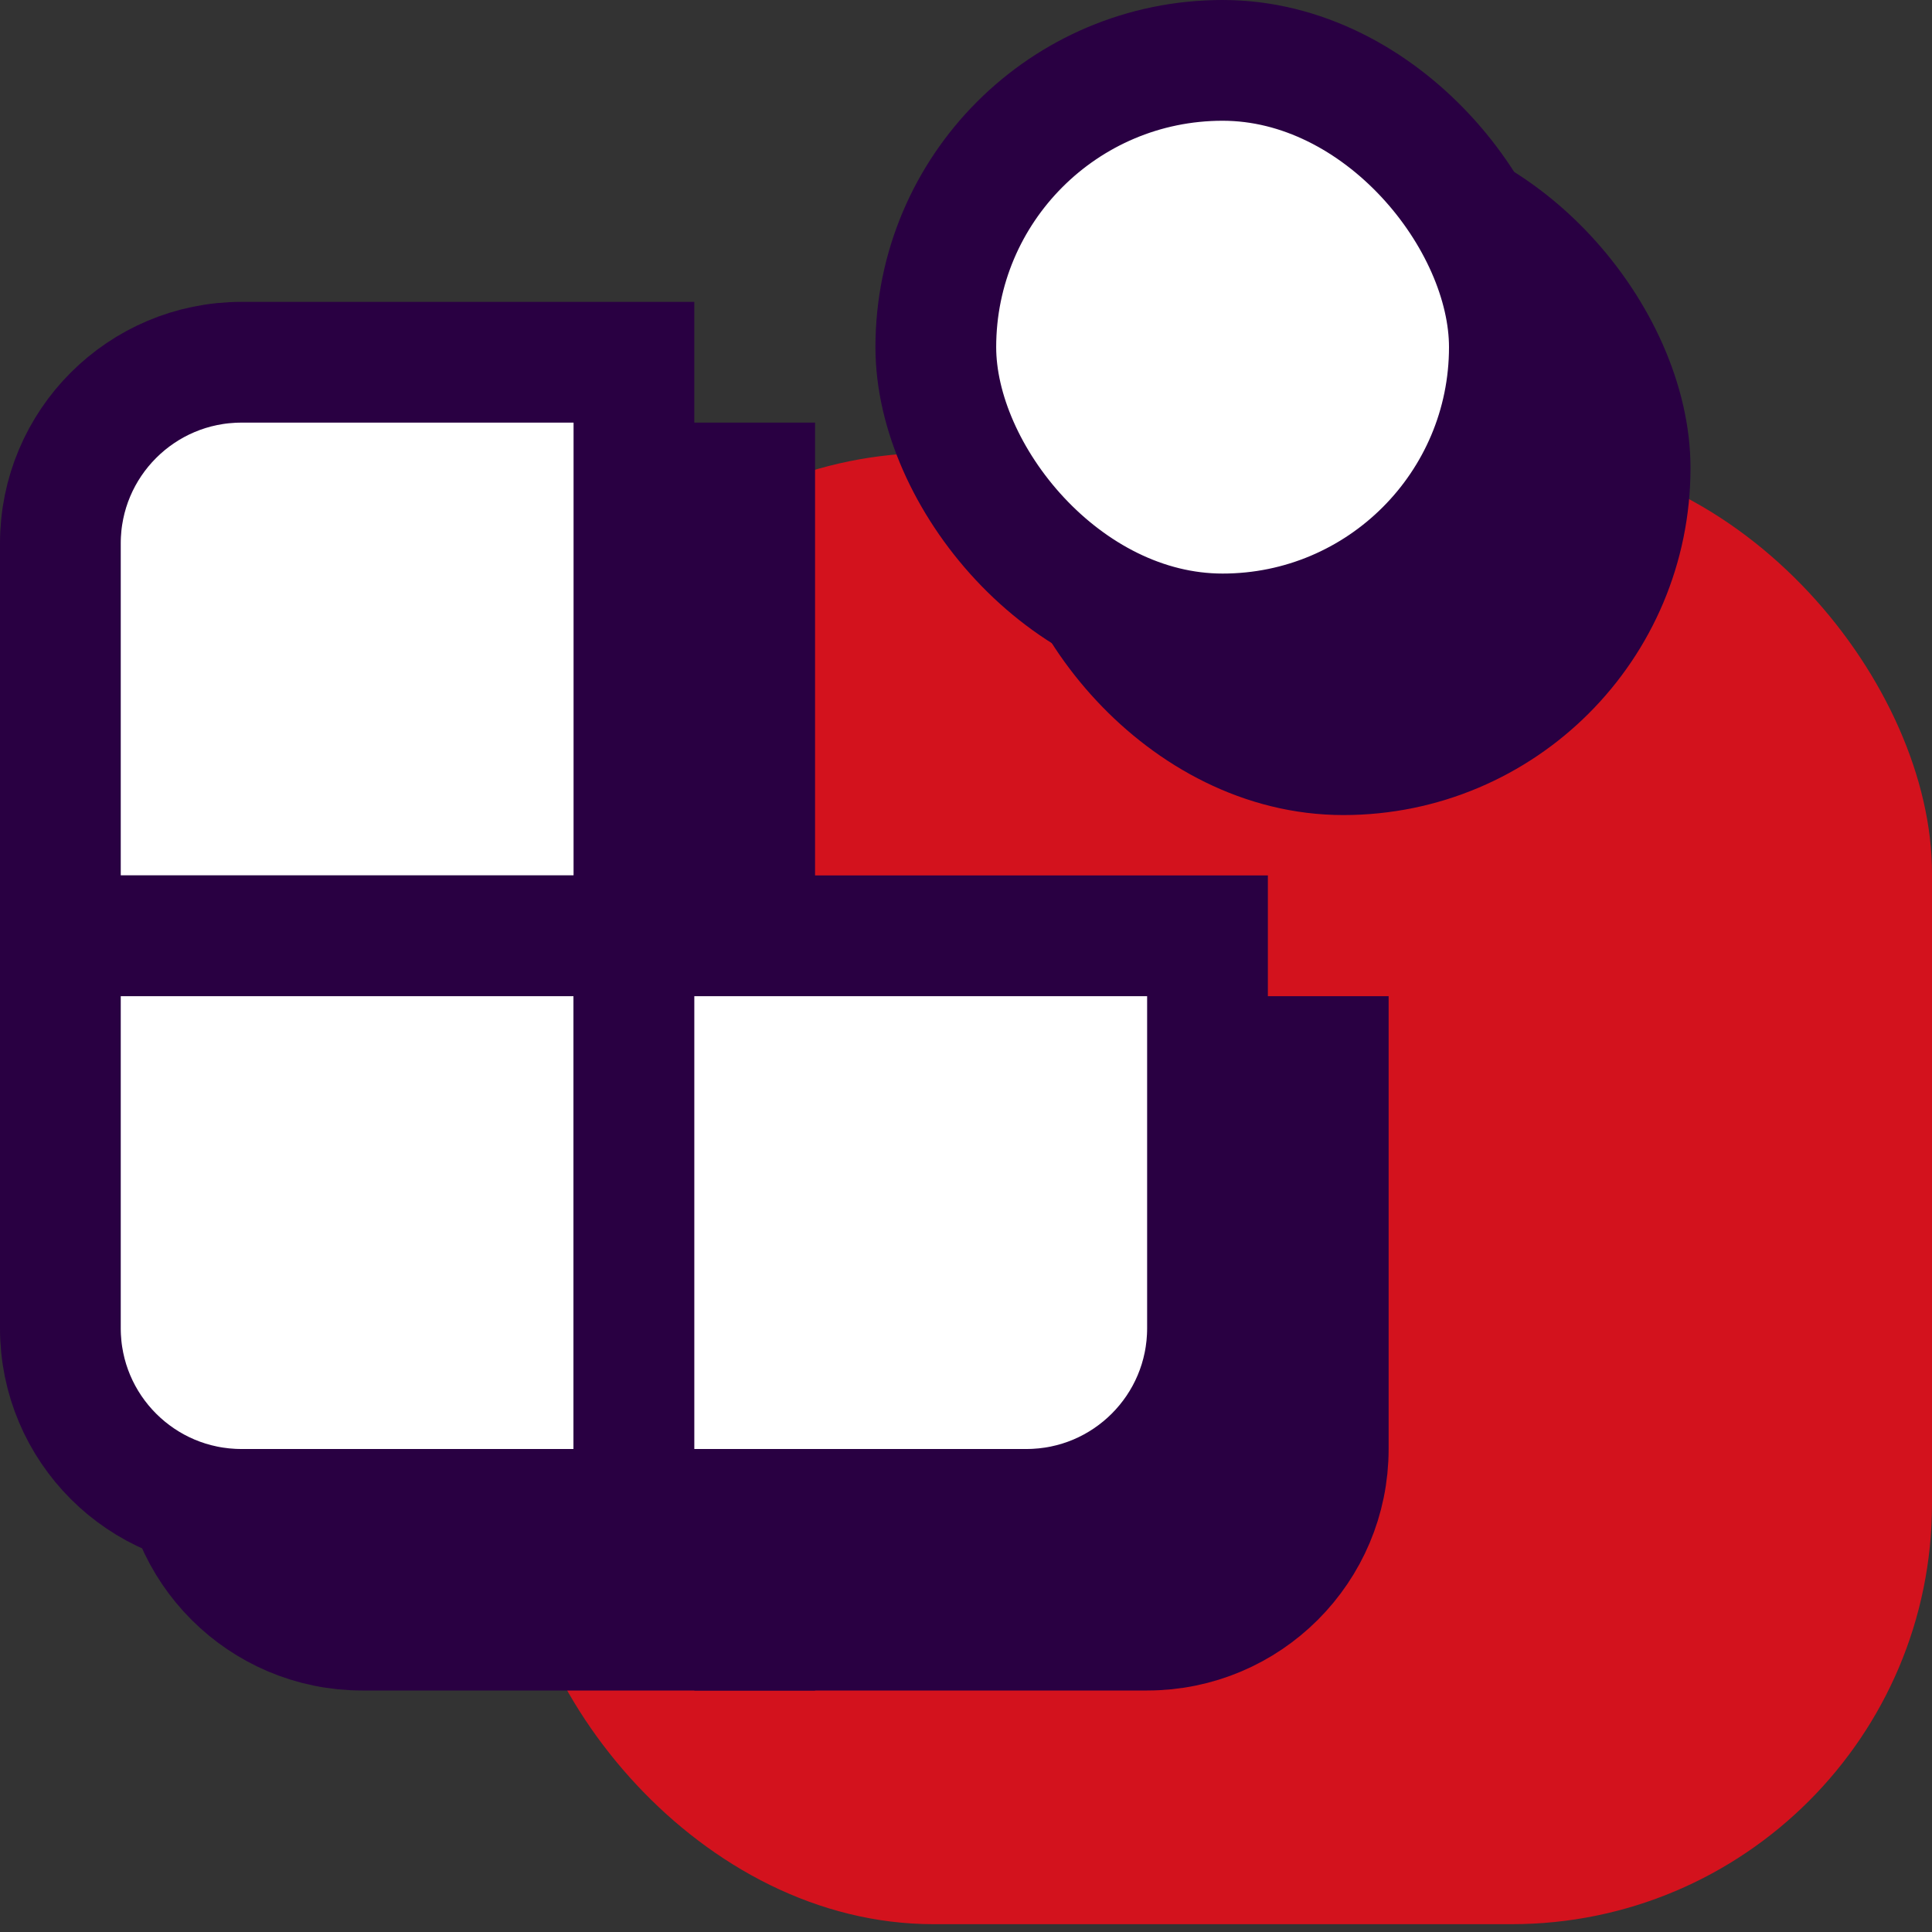
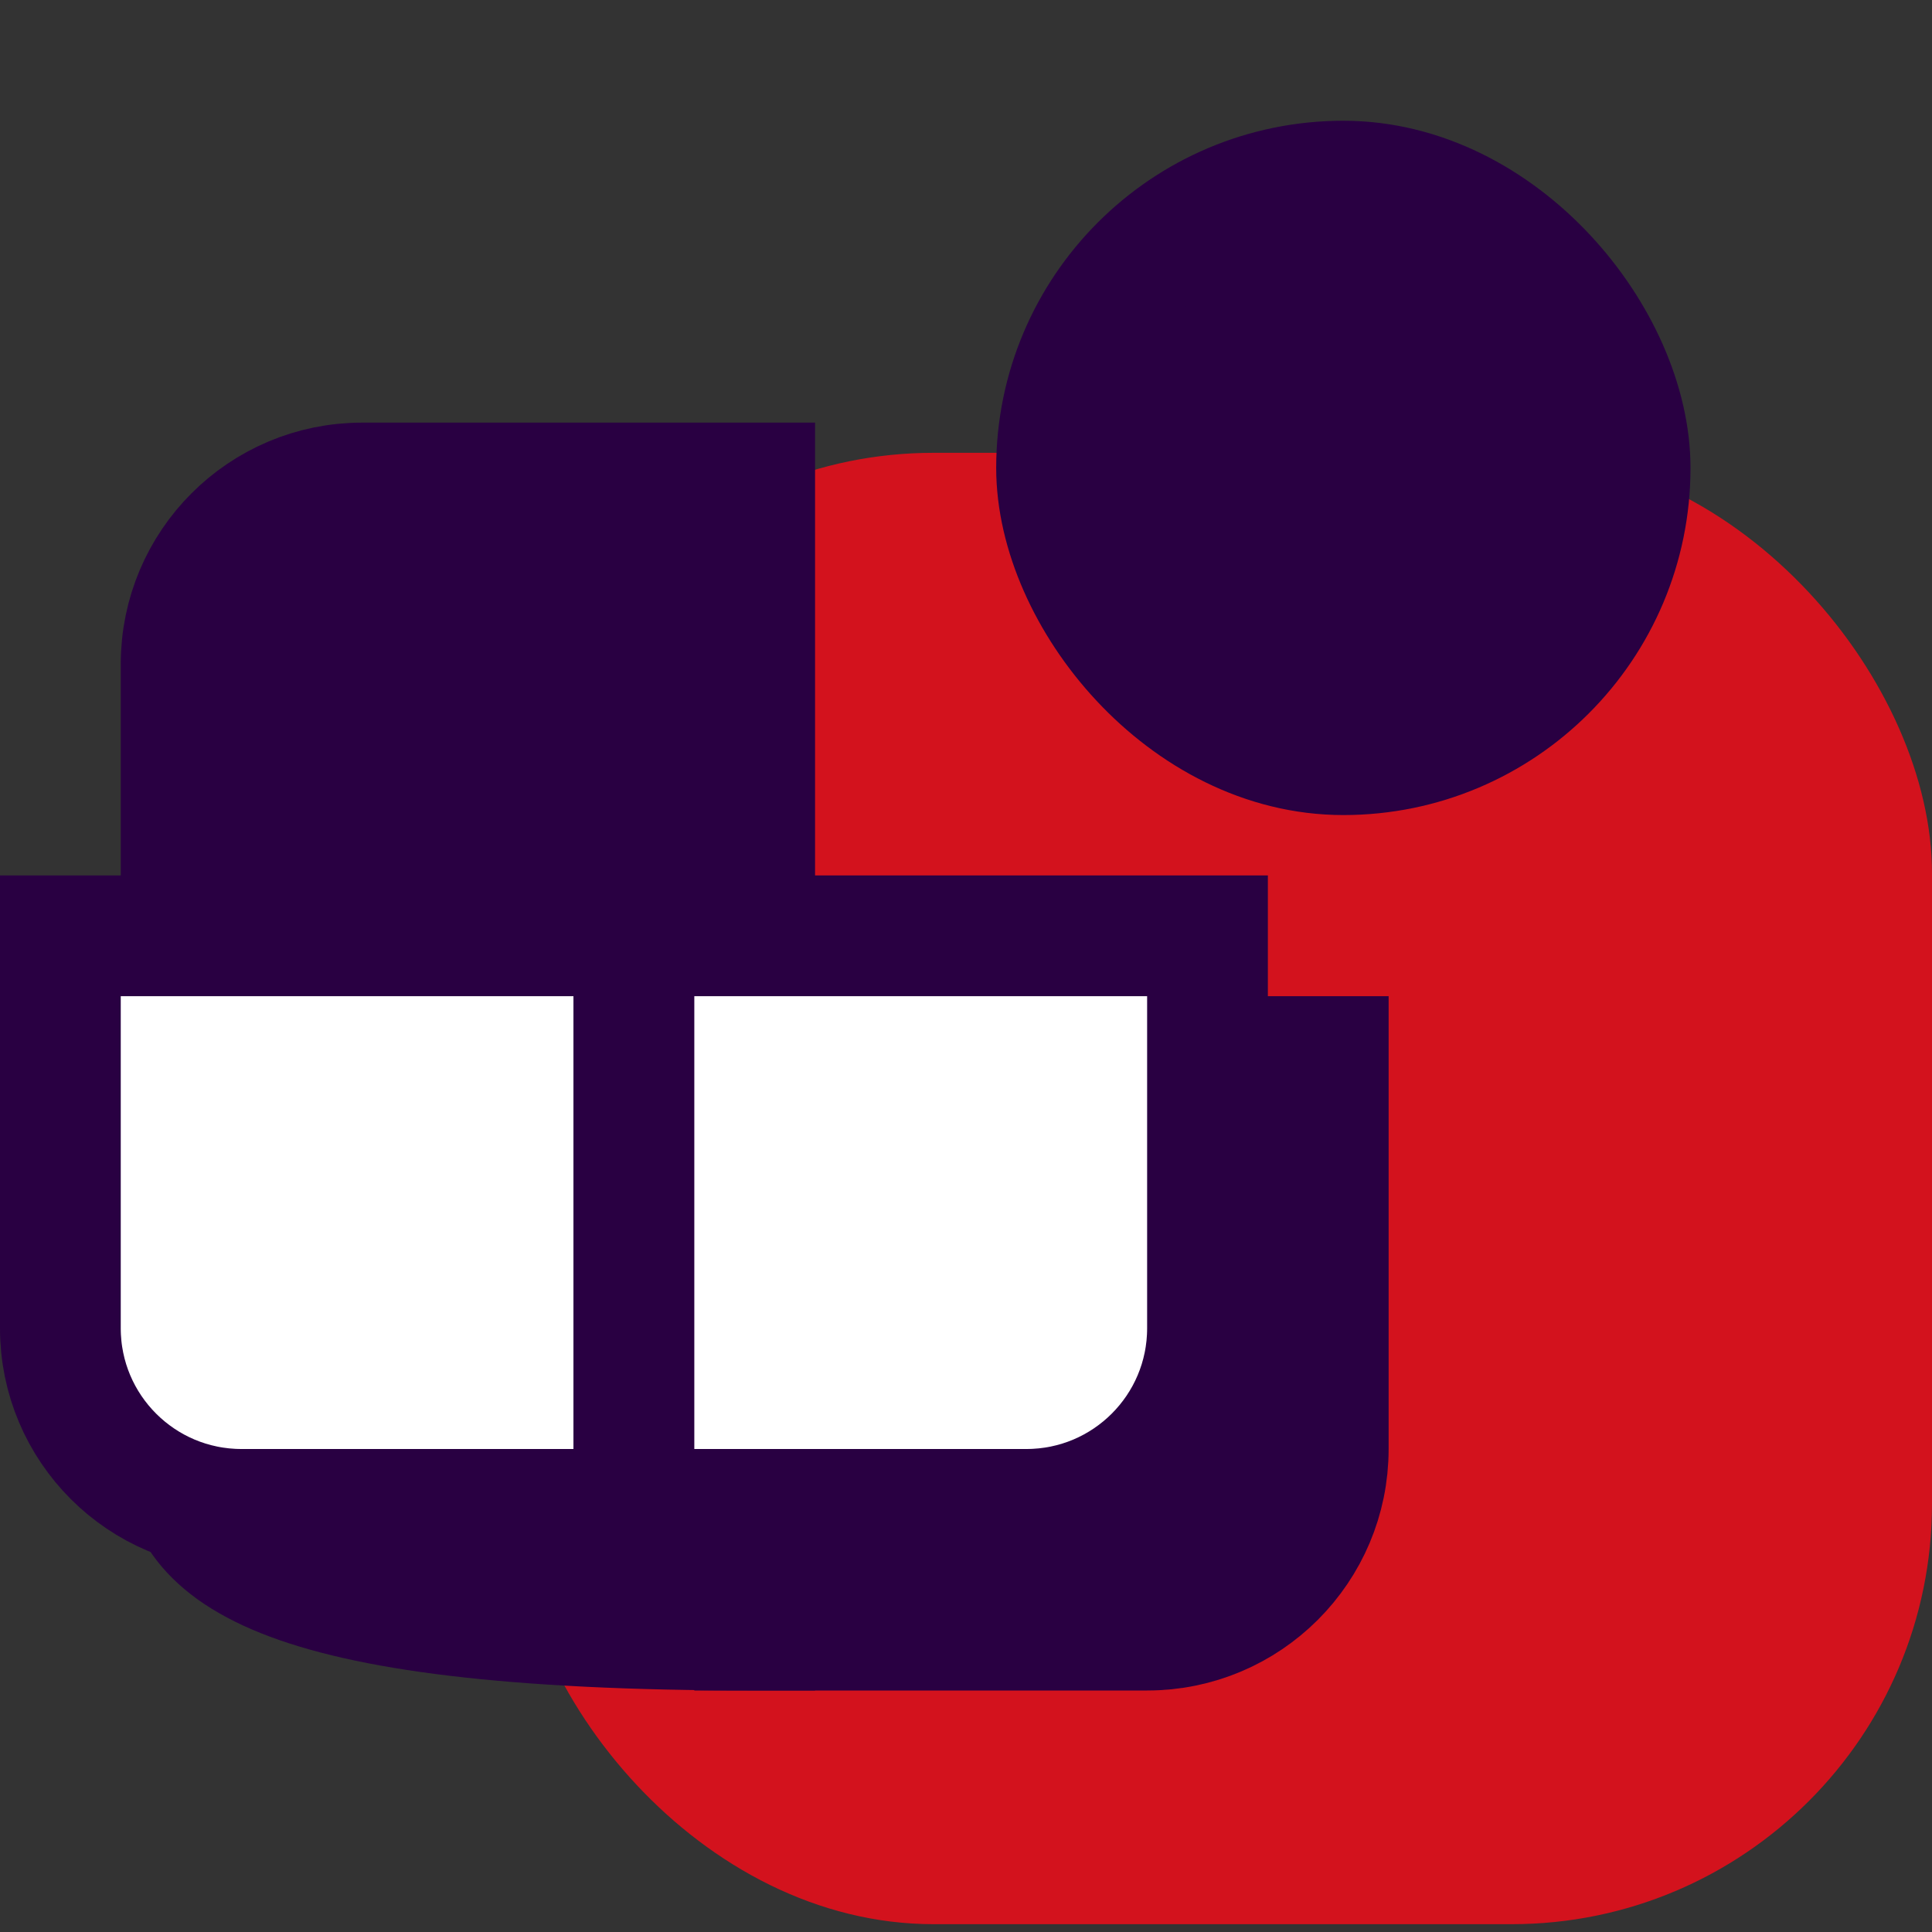
<svg xmlns="http://www.w3.org/2000/svg" width="64" height="64" viewBox="0 0 64 64" fill="none">
  <rect x="0" y="0" width="64" height="64" fill="#333333" stroke="none" />
  <g clip-path="url(#clip0_42860_11089)">
    <rect x="17" y="15" width="47" height="48.741" rx="13.926" fill="#D3121D" />
    <path d="M6 22C6 18.686 8.686 16 12 16H25V35H6V22Z" fill="#290042" stroke="#290042" stroke-width="4" />
-     <path d="M6 35H25V54H12C8.686 54 6 51.314 6 48V35Z" fill="#290042" stroke="#290042" stroke-width="4" />
+     <path d="M6 35H25V54C8.686 54 6 51.314 6 48V35Z" fill="#290042" stroke="#290042" stroke-width="4" />
    <path d="M25 35H44V48C44 51.314 41.314 54 38 54H25V35Z" fill="#290042" stroke="#290042" stroke-width="4" />
    <rect x="35" y="6" width="19" height="19" rx="9.5" fill="#290042" stroke="#290042" stroke-width="4" />
-     <path d="M2 18C2 14.686 4.686 12 8 12H21V31H2V18Z" fill="white" stroke="#290042" stroke-width="4" />
    <path d="M2 31H21V50H8C4.686 50 2 47.314 2 44V31Z" fill="white" stroke="#290042" stroke-width="4" />
    <path d="M21 31H40V44C40 47.314 37.314 50 34 50H21V31Z" fill="white" stroke="#290042" stroke-width="4" />
-     <rect x="31" y="2" width="19" height="19" rx="9.5" fill="white" stroke="#290042" stroke-width="4" />
  </g>
  <defs>
    <clipPath id="clip0_42860_11089">
      <rect width="64" height="64" fill="white" />
    </clipPath>
  </defs>
</svg>